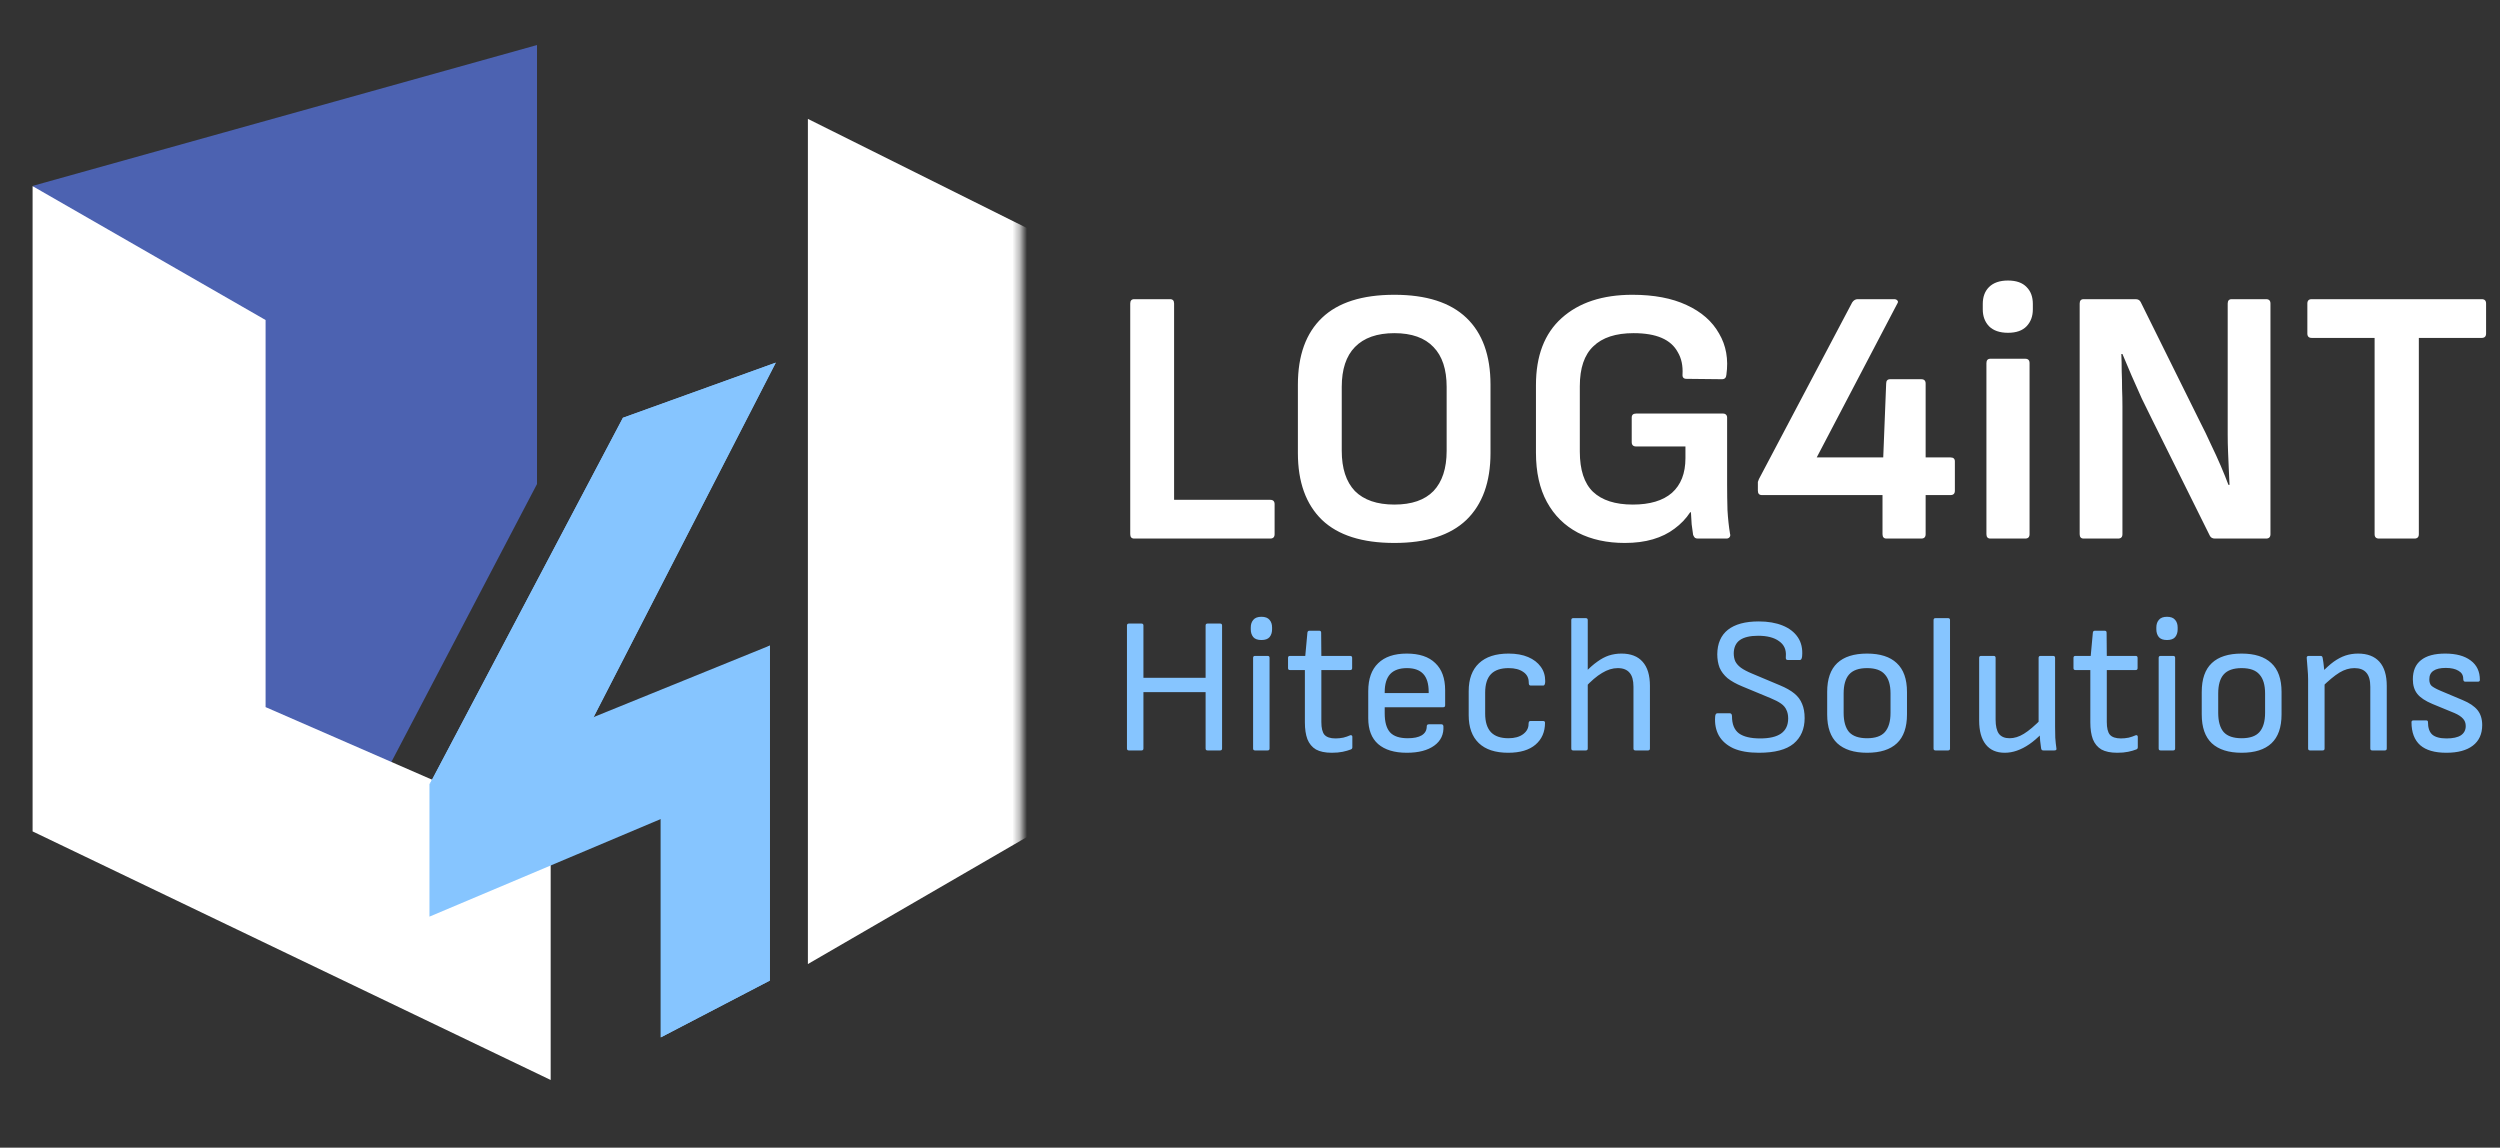
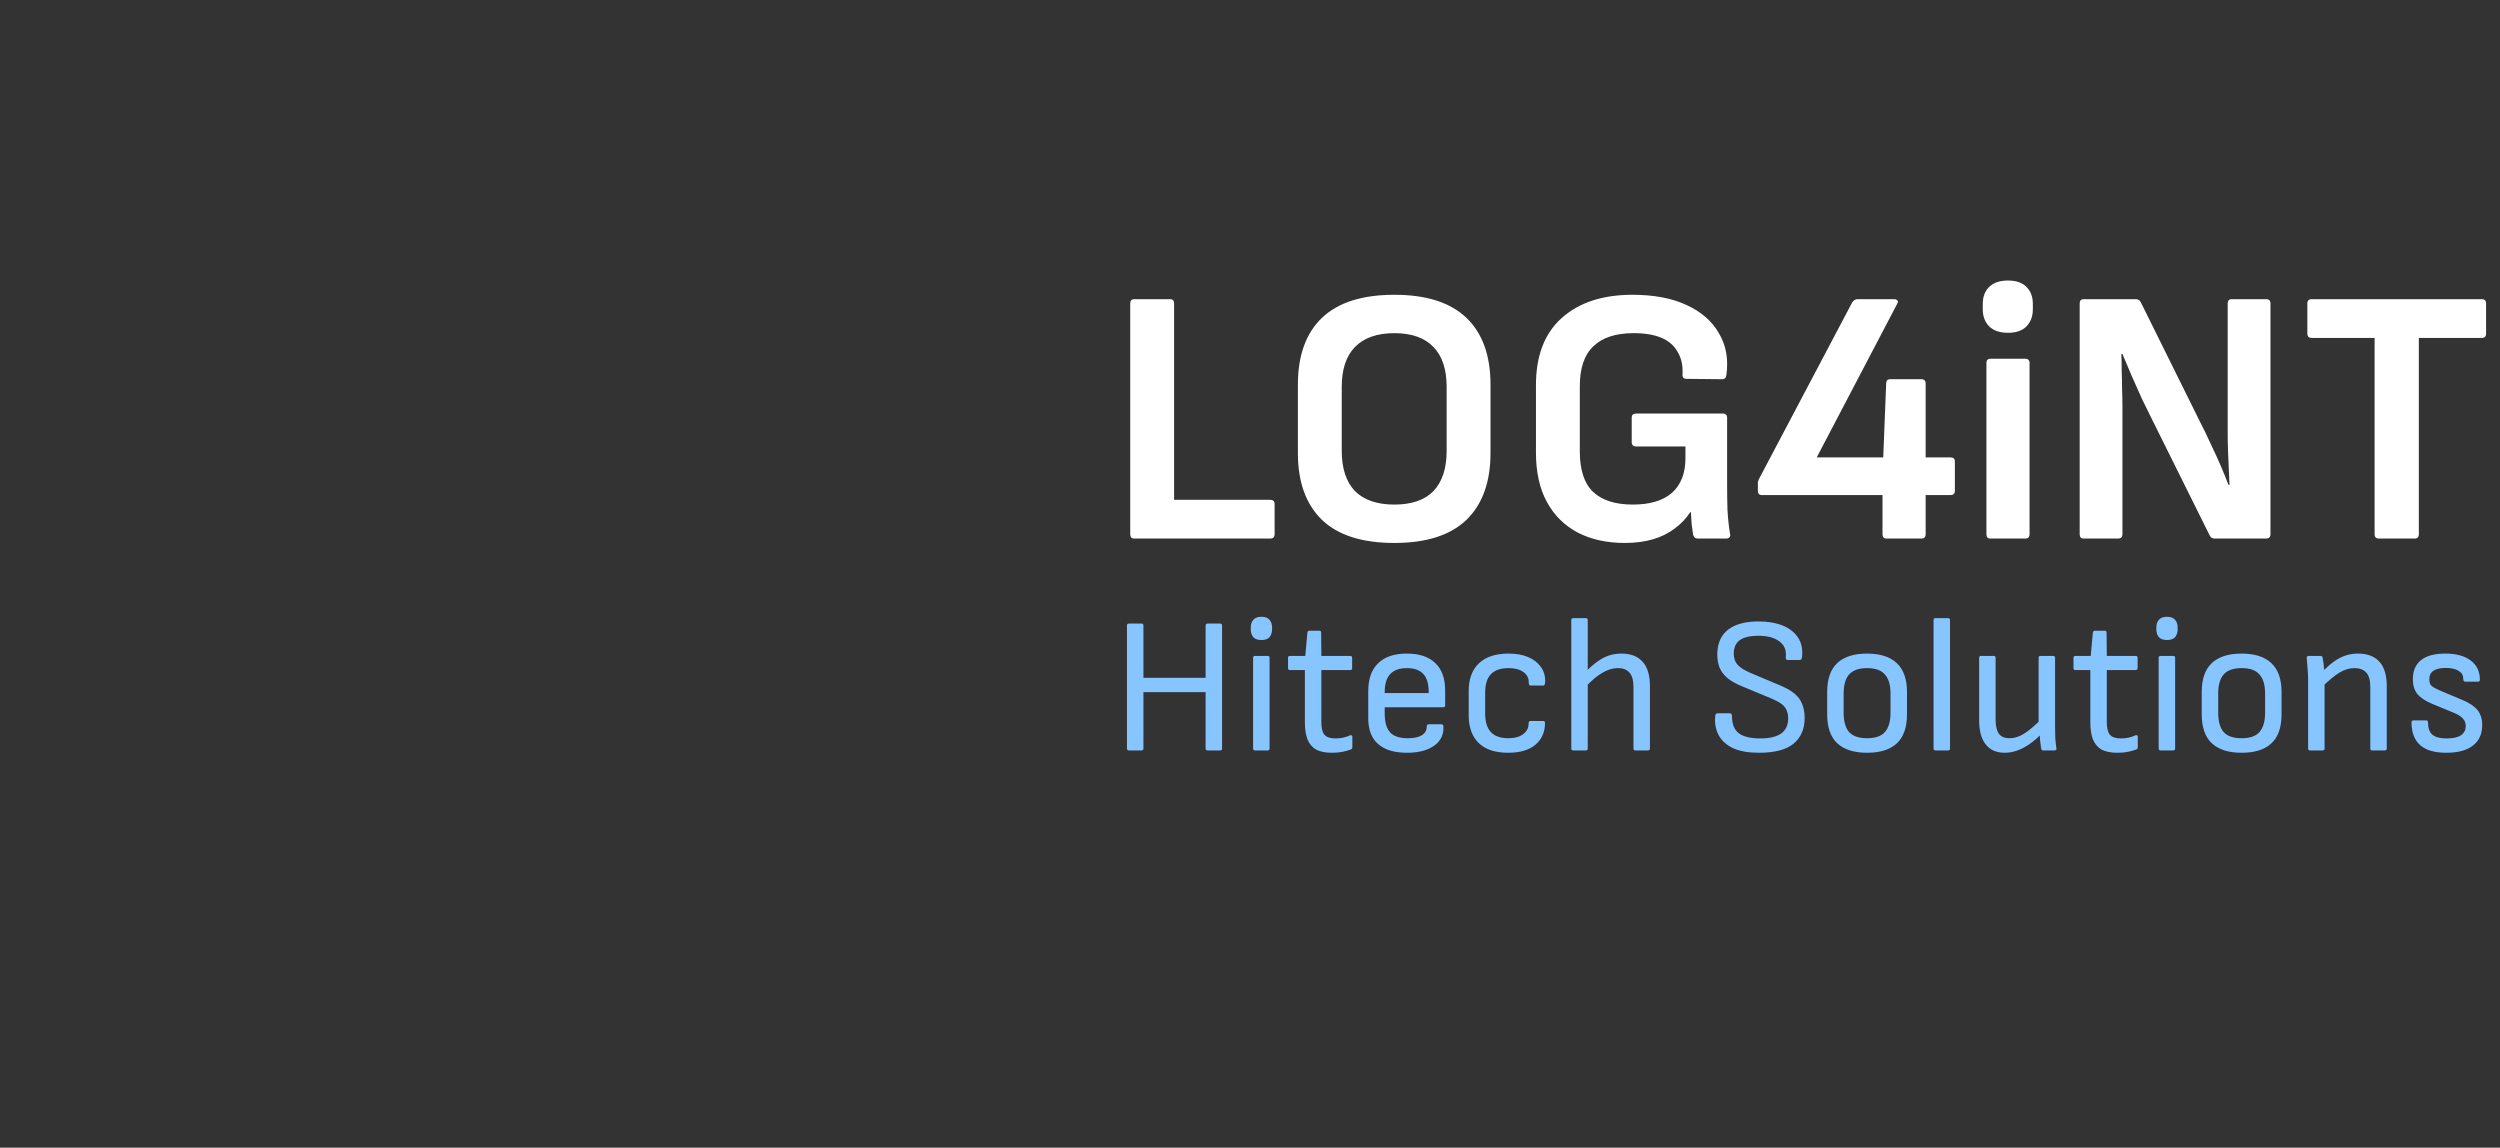
<svg xmlns="http://www.w3.org/2000/svg" width="342" height="157" viewBox="0 0 342 157" fill="none">
  <rect x="0" y="0" width="342" height="157" fill="#333333" stroke="none" />
  <mask id="mask0_5056_68" style="mask-type:luminance" maskUnits="userSpaceOnUse" x="0" y="0" width="140" height="157">
-     <path d="M139.673 0.543H0.978V156.778H139.673V0.543Z" fill="white" />
-   </mask>
+     </mask>
  <g mask="url(#mask0_5056_68)">
    <path d="M142.459 113.36V32.181L110.52 16.264V131.881L142.459 113.36Z" fill="white" />
-     <path d="M4.526 25.414L41.7 126.83L73.463 66.215V6.161L4.526 25.414Z" fill="#4C62B1" />
    <path d="M36.332 96.732V43.78L4.459 25.464V113.736L75.332 147.742V113.736L36.332 96.732Z" fill="white" />
-     <path d="M105.314 88.31L58.75 107.214V125.395L93.975 110.532L105.314 88.31Z" fill="#86C5FF" />
    <path d="M85.216 57.152L58.813 107.213L79.659 101.105L106.128 49.609L85.216 57.152Z" fill="#86C5FF" />
-     <path d="M85.216 57.152L58.813 107.213L79.659 101.105L106.128 49.609L85.216 57.152Z" fill="#86C5FF" />
-     <path d="M90.394 97.17L90.394 141.912L105.319 134.139L105.319 88.317L90.394 97.17Z" fill="#86C5FF" />
    <path d="M90.394 97.17L90.394 141.912L105.319 134.139L105.319 88.317L90.394 97.17Z" fill="#86C5FF" />
  </g>
  <path d="M154.433 102.66C154.257 102.66 154.168 102.572 154.168 102.395V85.568C154.168 85.391 154.257 85.303 154.433 85.303H156.156C156.333 85.303 156.421 85.391 156.421 85.568V92.723H164.927V85.568C164.927 85.391 165.016 85.303 165.192 85.303H166.915C167.092 85.303 167.18 85.391 167.18 85.568V102.395C167.18 102.572 167.092 102.66 166.915 102.66H165.192C165.016 102.66 164.927 102.572 164.927 102.395V94.684H156.421V102.395C156.421 102.572 156.333 102.66 156.156 102.66H154.433ZM171.688 102.66C171.512 102.66 171.423 102.572 171.423 102.395V89.993C171.423 89.816 171.512 89.728 171.688 89.728H173.411C173.588 89.728 173.676 89.816 173.676 89.993V102.395C173.676 102.572 173.588 102.66 173.411 102.66H171.688ZM172.563 87.555C172.051 87.555 171.68 87.423 171.45 87.158C171.22 86.875 171.105 86.522 171.105 86.098V85.833C171.105 85.409 171.22 85.064 171.45 84.799C171.68 84.516 172.051 84.375 172.563 84.375C173.075 84.375 173.446 84.516 173.676 84.799C173.906 85.064 174.02 85.409 174.02 85.833V86.098C174.02 86.522 173.906 86.875 173.676 87.158C173.446 87.423 173.075 87.555 172.563 87.555ZM182.192 102.978C181.291 102.978 180.566 102.828 180.019 102.528C179.489 102.21 179.1 101.741 178.853 101.123C178.623 100.505 178.508 99.736 178.508 98.818V91.663H176.468C176.291 91.663 176.203 91.574 176.203 91.398V89.993C176.203 89.816 176.291 89.728 176.468 89.728H178.561L178.853 86.548C178.87 86.371 178.968 86.283 179.144 86.283H180.469C180.646 86.283 180.734 86.371 180.734 86.548L180.761 89.728H184.709C184.886 89.728 184.974 89.816 184.974 89.993V91.398C184.974 91.574 184.886 91.663 184.709 91.663H180.761V98.765C180.761 99.595 180.902 100.178 181.185 100.514C181.485 100.849 181.989 101.017 182.695 101.017C183.049 101.017 183.402 100.982 183.755 100.911C184.109 100.823 184.418 100.717 184.683 100.593C184.771 100.558 184.842 100.558 184.895 100.593C184.965 100.628 185.001 100.69 185.001 100.779V102.236C185.001 102.377 184.93 102.475 184.789 102.528C184.471 102.651 184.1 102.757 183.676 102.846C183.252 102.934 182.757 102.978 182.192 102.978ZM192.449 102.978C190.753 102.978 189.446 102.581 188.527 101.786C187.626 100.991 187.176 99.816 187.176 98.261V94.551C187.176 92.873 187.626 91.601 188.527 90.735C189.428 89.852 190.735 89.41 192.449 89.41C194.163 89.41 195.461 89.843 196.345 90.709C197.246 91.557 197.696 92.793 197.696 94.419V96.486C197.696 96.662 197.608 96.751 197.431 96.751H189.428V97.599C189.428 98.782 189.675 99.648 190.17 100.196C190.665 100.726 191.469 100.991 192.582 100.991C193.412 100.991 194.048 100.858 194.49 100.593C194.949 100.31 195.179 99.904 195.179 99.374C195.179 99.18 195.276 99.083 195.47 99.083H197.193C197.334 99.083 197.422 99.162 197.458 99.321C197.528 100.452 197.113 101.344 196.212 101.998C195.311 102.651 194.057 102.978 192.449 102.978ZM189.428 94.816H195.444V94.657C195.444 93.544 195.196 92.723 194.702 92.193C194.207 91.663 193.465 91.398 192.476 91.398C191.451 91.398 190.682 91.671 190.17 92.219C189.675 92.767 189.428 93.588 189.428 94.684V94.816ZM206.323 102.978C204.557 102.978 203.214 102.536 202.295 101.653C201.377 100.77 200.917 99.498 200.917 97.837V94.551C200.917 92.89 201.385 91.618 202.322 90.735C203.258 89.852 204.61 89.41 206.376 89.41C207.419 89.41 208.311 89.569 209.053 89.887C209.795 90.205 210.369 90.647 210.775 91.212C211.182 91.76 211.385 92.413 211.385 93.173C211.385 93.579 211.296 93.783 211.12 93.783H209.371C209.3 93.783 209.238 93.747 209.185 93.677C209.15 93.606 209.132 93.5 209.132 93.359C209.132 92.74 208.885 92.263 208.39 91.928C207.896 91.574 207.224 91.398 206.376 91.398C205.299 91.398 204.495 91.671 203.965 92.219C203.435 92.767 203.17 93.615 203.17 94.763V97.625C203.17 98.756 203.435 99.604 203.965 100.169C204.495 100.717 205.29 100.991 206.35 100.991C207.198 100.991 207.869 100.805 208.364 100.434C208.858 100.063 209.106 99.604 209.106 99.056C209.106 98.773 209.185 98.632 209.344 98.632H211.093C211.27 98.632 211.358 98.712 211.358 98.871C211.358 100.125 210.925 101.123 210.06 101.865C209.194 102.607 207.949 102.978 206.323 102.978ZM223.723 102.66C223.547 102.66 223.458 102.572 223.458 102.395V93.942C223.458 93.076 223.282 92.44 222.928 92.034C222.575 91.61 222.036 91.398 221.312 91.398C220.605 91.398 219.89 91.618 219.165 92.06C218.441 92.484 217.655 93.155 216.807 94.074L216.833 92.007C217.416 91.389 217.973 90.894 218.503 90.523C219.033 90.134 219.563 89.852 220.093 89.675C220.64 89.498 221.215 89.41 221.815 89.41C223.087 89.41 224.05 89.781 224.704 90.523C225.375 91.265 225.711 92.369 225.711 93.836V102.395C225.711 102.572 225.622 102.66 225.446 102.66H223.723ZM215.217 102.66C215.04 102.66 214.952 102.572 214.952 102.395V84.826C214.952 84.649 215.04 84.561 215.217 84.561H216.939C217.116 84.561 217.204 84.649 217.204 84.826V102.395C217.204 102.572 217.116 102.66 216.939 102.66H215.217ZM240.62 102.978C239.207 102.978 238.041 102.775 237.122 102.369C236.221 101.945 235.559 101.362 235.135 100.62C234.728 99.878 234.561 99.021 234.631 98.049C234.649 97.731 234.755 97.572 234.949 97.572H236.619C236.831 97.572 236.937 97.713 236.937 97.996C236.937 99.074 237.255 99.851 237.891 100.328C238.527 100.787 239.498 101.017 240.806 101.017C242.06 101.017 243.005 100.796 243.641 100.355C244.295 99.895 244.622 99.206 244.622 98.288C244.622 97.828 244.542 97.44 244.383 97.122C244.242 96.786 243.995 96.494 243.641 96.247C243.288 96 242.811 95.752 242.21 95.505L238.315 93.889C237.502 93.553 236.84 93.182 236.327 92.776C235.833 92.352 235.47 91.875 235.241 91.345C235.029 90.797 234.923 90.179 234.923 89.49C234.94 88.023 235.426 86.91 236.38 86.151C237.352 85.391 238.756 85.011 240.594 85.011C241.848 85.011 242.935 85.197 243.853 85.568C244.772 85.939 245.47 86.477 245.947 87.184C246.424 87.891 246.618 88.756 246.53 89.781C246.494 90.117 246.397 90.285 246.238 90.285H244.542C244.454 90.285 244.383 90.249 244.33 90.179C244.295 90.108 244.286 89.975 244.304 89.781C244.374 88.88 244.065 88.191 243.376 87.714C242.705 87.219 241.751 86.972 240.514 86.972C239.419 86.972 238.589 87.166 238.023 87.555C237.476 87.944 237.193 88.544 237.175 89.357C237.175 89.781 237.246 90.152 237.387 90.47C237.546 90.788 237.802 91.08 238.156 91.345C238.527 91.61 239.03 91.875 239.666 92.14L243.509 93.756C244.321 94.092 244.975 94.463 245.47 94.869C245.964 95.275 246.318 95.752 246.53 96.3C246.759 96.83 246.874 97.475 246.874 98.235C246.874 99.719 246.371 100.885 245.364 101.733C244.357 102.563 242.776 102.978 240.62 102.978ZM255.417 102.978C253.633 102.978 252.272 102.545 251.336 101.68C250.417 100.814 249.958 99.498 249.958 97.731V94.657C249.958 92.89 250.417 91.574 251.336 90.709C252.255 89.843 253.615 89.41 255.417 89.41C257.201 89.41 258.553 89.843 259.471 90.709C260.408 91.574 260.876 92.89 260.876 94.657V97.731C260.876 99.498 260.417 100.814 259.498 101.68C258.579 102.545 257.219 102.978 255.417 102.978ZM255.417 100.991C256.548 100.991 257.36 100.708 257.855 100.143C258.367 99.56 258.623 98.685 258.623 97.519V94.869C258.623 93.703 258.367 92.837 257.855 92.272C257.36 91.689 256.548 91.398 255.417 91.398C254.286 91.398 253.465 91.689 252.952 92.272C252.458 92.837 252.21 93.703 252.21 94.869V97.519C252.21 98.685 252.458 99.56 252.952 100.143C253.465 100.708 254.286 100.991 255.417 100.991ZM264.775 102.66C264.598 102.66 264.51 102.572 264.51 102.395V84.826C264.51 84.649 264.598 84.561 264.775 84.561H266.497C266.674 84.561 266.762 84.649 266.762 84.826V102.395C266.762 102.572 266.674 102.66 266.497 102.66H264.775ZM274.245 102.978C273.114 102.978 272.248 102.598 271.648 101.839C271.047 101.079 270.747 99.984 270.747 98.553V89.993C270.747 89.816 270.835 89.728 271.012 89.728H272.734C272.911 89.728 272.999 89.816 272.999 89.993V98.447C272.999 99.312 273.149 99.957 273.45 100.381C273.768 100.787 274.254 100.991 274.907 100.991C275.561 100.991 276.215 100.787 276.868 100.381C277.54 99.975 278.37 99.268 279.359 98.261L279.306 100.355C278.741 100.938 278.176 101.423 277.61 101.812C277.045 102.201 276.48 102.492 275.914 102.687C275.367 102.881 274.81 102.978 274.245 102.978ZM279.545 102.66C279.456 102.66 279.386 102.642 279.333 102.607C279.28 102.554 279.244 102.483 279.227 102.395C279.174 102.059 279.13 101.715 279.094 101.362C279.059 101.008 279.032 100.646 279.015 100.275L278.882 99.162V89.993C278.882 89.816 278.971 89.728 279.147 89.728H280.87C281.046 89.728 281.135 89.816 281.135 89.993V99.427C281.135 99.904 281.144 100.399 281.161 100.911C281.197 101.423 281.25 101.918 281.32 102.395C281.356 102.572 281.258 102.66 281.029 102.66H279.545ZM289.641 102.978C288.74 102.978 288.016 102.828 287.468 102.528C286.938 102.21 286.549 101.741 286.302 101.123C286.072 100.505 285.957 99.736 285.957 98.818V91.663H283.917C283.74 91.663 283.652 91.574 283.652 91.398V89.993C283.652 89.816 283.74 89.728 283.917 89.728H286.01L286.302 86.548C286.32 86.371 286.417 86.283 286.593 86.283H287.918C288.095 86.283 288.183 86.371 288.183 86.548L288.21 89.728H292.158C292.335 89.728 292.423 89.816 292.423 89.993V91.398C292.423 91.574 292.335 91.663 292.158 91.663H288.21V98.765C288.21 99.595 288.351 100.178 288.634 100.514C288.934 100.849 289.438 101.017 290.144 101.017C290.498 101.017 290.851 100.982 291.204 100.911C291.558 100.823 291.867 100.717 292.132 100.593C292.22 100.558 292.291 100.558 292.344 100.593C292.415 100.628 292.45 100.69 292.45 100.779V102.236C292.45 102.377 292.379 102.475 292.238 102.528C291.92 102.651 291.549 102.757 291.125 102.846C290.701 102.934 290.206 102.978 289.641 102.978ZM295.571 102.66C295.394 102.66 295.306 102.572 295.306 102.395V89.993C295.306 89.816 295.394 89.728 295.571 89.728H297.293C297.47 89.728 297.558 89.816 297.558 89.993V102.395C297.558 102.572 297.47 102.66 297.293 102.66H295.571ZM296.445 87.555C295.933 87.555 295.562 87.423 295.332 87.158C295.103 86.875 294.988 86.522 294.988 86.098V85.833C294.988 85.409 295.103 85.064 295.332 84.799C295.562 84.516 295.933 84.375 296.445 84.375C296.958 84.375 297.329 84.516 297.558 84.799C297.788 85.064 297.903 85.409 297.903 85.833V86.098C297.903 86.522 297.788 86.875 297.558 87.158C297.329 87.423 296.958 87.555 296.445 87.555ZM306.657 102.978C304.873 102.978 303.512 102.545 302.576 101.68C301.657 100.814 301.198 99.498 301.198 97.731V94.657C301.198 92.89 301.657 91.574 302.576 90.709C303.495 89.843 304.855 89.41 306.657 89.41C308.441 89.41 309.793 89.843 310.712 90.709C311.648 91.574 312.116 92.89 312.116 94.657V97.731C312.116 99.498 311.657 100.814 310.738 101.68C309.819 102.545 308.459 102.978 306.657 102.978ZM306.657 100.991C307.788 100.991 308.6 100.708 309.095 100.143C309.607 99.56 309.864 98.685 309.864 97.519V94.869C309.864 93.703 309.607 92.837 309.095 92.272C308.6 91.689 307.788 91.398 306.657 91.398C305.526 91.398 304.705 91.689 304.193 92.272C303.698 92.837 303.451 93.703 303.451 94.869V97.519C303.451 98.685 303.698 99.56 304.193 100.143C304.705 100.708 305.526 100.991 306.657 100.991ZM324.522 102.66C324.345 102.66 324.257 102.572 324.257 102.395V93.942C324.257 93.058 324.071 92.413 323.7 92.007C323.347 91.601 322.808 91.398 322.084 91.398C321.395 91.398 320.714 91.601 320.043 92.007C319.372 92.413 318.533 93.111 317.526 94.101L317.552 92.06C318.153 91.424 318.718 90.912 319.248 90.523C319.796 90.134 320.335 89.852 320.865 89.675C321.412 89.498 321.986 89.41 322.587 89.41C323.859 89.41 324.831 89.781 325.502 90.523C326.173 91.265 326.509 92.369 326.509 93.836V102.395C326.509 102.572 326.421 102.66 326.244 102.66H324.522ZM316.015 102.66C315.838 102.66 315.75 102.572 315.75 102.395V92.961C315.75 92.502 315.724 91.989 315.671 91.424C315.635 90.841 315.6 90.391 315.565 90.073C315.529 89.843 315.618 89.728 315.83 89.728H317.446C317.534 89.728 317.596 89.746 317.632 89.781C317.685 89.816 317.72 89.887 317.738 89.993C317.773 90.134 317.808 90.355 317.844 90.656C317.879 90.956 317.914 91.274 317.95 91.61C317.985 91.928 318.003 92.201 318.003 92.431V93.12V102.395C318.003 102.572 317.914 102.66 317.738 102.66H316.015ZM334.662 102.978C333.072 102.978 331.88 102.634 331.085 101.945C330.29 101.238 329.892 100.187 329.892 98.791C329.892 98.632 329.981 98.553 330.157 98.553H331.906C332.065 98.553 332.145 98.623 332.145 98.765C332.145 99.56 332.339 100.134 332.728 100.487C333.134 100.84 333.788 101.017 334.689 101.017C335.554 101.017 336.208 100.876 336.65 100.593C337.091 100.293 337.312 99.869 337.312 99.321C337.312 98.915 337.189 98.579 336.941 98.314C336.694 98.031 336.305 97.775 335.775 97.546L332.754 96.3C331.783 95.894 331.094 95.434 330.687 94.922C330.281 94.41 330.078 93.747 330.078 92.935C330.078 91.769 330.449 90.894 331.191 90.311C331.933 89.71 333.037 89.41 334.503 89.41C336.005 89.41 337.171 89.728 338.001 90.364C338.832 90.982 339.247 91.866 339.247 93.014C339.247 93.173 339.158 93.253 338.982 93.253H337.233C337.162 93.253 337.1 93.226 337.047 93.173C336.994 93.102 336.968 92.988 336.968 92.829C336.968 92.369 336.756 92.016 336.332 91.769C335.908 91.504 335.325 91.371 334.583 91.371C333.823 91.371 333.258 91.504 332.887 91.769C332.516 92.016 332.33 92.405 332.33 92.935C332.33 93.323 332.427 93.615 332.622 93.809C332.834 94.003 333.249 94.233 333.867 94.498L336.888 95.77C337.825 96.159 338.505 96.618 338.929 97.148C339.353 97.678 339.565 98.358 339.565 99.189C339.565 100.408 339.141 101.344 338.293 101.998C337.445 102.651 336.235 102.978 334.662 102.978Z" fill="#86C5FF" />
  <path d="M155.166 73.676C154.799 73.676 154.616 73.476 154.616 73.076V41.526C154.616 41.126 154.799 40.926 155.166 40.926H160.066C160.433 40.926 160.616 41.126 160.616 41.526V68.376H173.766C174.166 68.376 174.366 68.576 174.366 68.976V73.076C174.366 73.476 174.166 73.676 173.766 73.676H155.166ZM190.751 74.276C186.351 74.276 183.051 73.226 180.851 71.126C178.651 68.993 177.551 65.942 177.551 61.976V52.626C177.551 48.626 178.651 45.576 180.851 43.476C183.051 41.376 186.351 40.326 190.751 40.326C195.118 40.326 198.401 41.376 200.601 43.476C202.801 45.576 203.901 48.626 203.901 52.626V61.976C203.901 65.942 202.801 68.993 200.601 71.126C198.401 73.226 195.118 74.276 190.751 74.276ZM190.751 69.026C193.118 69.026 194.901 68.409 196.101 67.176C197.301 65.909 197.901 64.076 197.901 61.676V52.926C197.901 50.526 197.301 48.709 196.101 47.476C194.901 46.209 193.118 45.576 190.751 45.576C188.384 45.576 186.584 46.209 185.351 47.476C184.151 48.709 183.551 50.526 183.551 52.926V61.676C183.551 64.076 184.151 65.909 185.351 67.176C186.584 68.409 188.384 69.026 190.751 69.026ZM222.269 74.276C219.836 74.276 217.703 73.809 215.869 72.876C214.036 71.909 212.619 70.509 211.619 68.676C210.619 66.843 210.119 64.593 210.119 61.926V52.676C210.119 48.676 211.286 45.626 213.619 43.526C215.986 41.392 219.219 40.326 223.319 40.326C226.253 40.326 228.719 40.792 230.719 41.726C232.753 42.659 234.236 43.959 235.169 45.626C236.136 47.259 236.469 49.142 236.169 51.276C236.136 51.676 235.936 51.876 235.569 51.876L230.719 51.826C230.319 51.826 230.136 51.626 230.169 51.226C230.236 50.026 230.019 49.009 229.519 48.176C229.053 47.309 228.319 46.659 227.319 46.226C226.319 45.792 225.036 45.576 223.469 45.576C221.036 45.576 219.203 46.176 217.969 47.376C216.736 48.542 216.119 50.359 216.119 52.826V61.776C216.119 64.276 216.719 66.109 217.919 67.276C219.153 68.442 220.969 69.026 223.369 69.026C225.703 69.026 227.486 68.493 228.719 67.426C229.953 66.326 230.569 64.743 230.569 62.676V61.076H223.819C223.419 61.076 223.219 60.876 223.219 60.476V57.126C223.219 56.759 223.419 56.576 223.819 56.576H235.719C235.886 56.576 236.019 56.626 236.119 56.726C236.219 56.826 236.269 56.959 236.269 57.126V66.326C236.269 67.459 236.286 68.609 236.319 69.776C236.386 70.942 236.503 72.026 236.669 73.026C236.736 73.226 236.703 73.392 236.569 73.526C236.469 73.626 236.336 73.676 236.169 73.676H232.269C232.103 73.676 231.969 73.642 231.869 73.576C231.769 73.476 231.686 73.343 231.619 73.176C231.553 72.776 231.486 72.293 231.419 71.726C231.386 71.159 231.353 70.609 231.319 70.076H231.219C230.653 70.942 229.936 71.692 229.069 72.326C228.236 72.959 227.253 73.442 226.119 73.776C224.986 74.109 223.703 74.276 222.269 74.276ZM258.077 73.676C257.711 73.676 257.527 73.476 257.527 73.076V67.726H241.027C240.661 67.726 240.477 67.526 240.477 67.126V66.376C240.477 66.176 240.477 66.026 240.477 65.926C240.511 65.826 240.561 65.692 240.627 65.526L253.377 41.376C253.577 41.076 253.827 40.926 254.127 40.926H259.127C259.327 40.926 259.477 40.992 259.577 41.126C259.677 41.226 259.661 41.376 259.527 41.576L248.527 62.576H257.627L258.027 52.476C258.027 52.076 258.211 51.876 258.577 51.876H262.827C263.227 51.876 263.427 52.076 263.427 52.476V62.576H266.827C267.227 62.576 267.427 62.759 267.427 63.126V67.126C267.427 67.526 267.227 67.726 266.827 67.726H263.427V73.076C263.427 73.476 263.227 73.676 262.827 73.676H258.077ZM272.293 73.676C271.926 73.676 271.743 73.476 271.743 73.076V49.676C271.743 49.276 271.926 49.076 272.293 49.076H277.043C277.443 49.076 277.643 49.276 277.643 49.676V73.076C277.643 73.476 277.443 73.676 277.043 73.676H272.293ZM274.693 45.526C273.56 45.526 272.693 45.226 272.093 44.626C271.526 44.026 271.243 43.259 271.243 42.326V41.576C271.243 40.609 271.526 39.843 272.093 39.276C272.693 38.676 273.56 38.376 274.693 38.376C275.826 38.376 276.676 38.676 277.243 39.276C277.81 39.843 278.093 40.609 278.093 41.576V42.326C278.093 43.259 277.81 44.026 277.243 44.626C276.676 45.226 275.826 45.526 274.693 45.526ZM285.049 73.676C284.682 73.676 284.499 73.476 284.499 73.076V41.526C284.499 41.126 284.682 40.926 285.049 40.926H292.149C292.482 40.926 292.715 41.059 292.849 41.326L300.899 57.576C301.465 58.676 301.982 59.742 302.449 60.776C302.949 61.809 303.399 62.792 303.799 63.726C304.199 64.659 304.549 65.526 304.849 66.326H304.999C304.965 65.659 304.932 64.942 304.899 64.176C304.865 63.409 304.832 62.626 304.799 61.826C304.765 61.026 304.749 60.242 304.749 59.476C304.749 58.709 304.749 57.992 304.749 57.326V41.526C304.749 41.126 304.932 40.926 305.299 40.926H309.999C310.399 40.926 310.599 41.126 310.599 41.526V73.076C310.599 73.476 310.399 73.676 309.999 73.676H302.999C302.665 73.676 302.432 73.543 302.299 73.276L294.499 57.576C293.999 56.576 293.499 55.559 292.999 54.526C292.532 53.459 292.065 52.409 291.599 51.376C291.165 50.343 290.749 49.359 290.349 48.426H290.199C290.232 49.193 290.249 49.976 290.249 50.776C290.282 51.576 290.299 52.376 290.299 53.176C290.332 53.976 290.349 54.776 290.349 55.576C290.349 56.376 290.349 57.176 290.349 57.976V73.076C290.349 73.476 290.149 73.676 289.749 73.676H285.049ZM325.446 73.676C325.046 73.676 324.846 73.476 324.846 73.076V46.226H316.246C315.846 46.226 315.646 46.026 315.646 45.626V41.526C315.646 41.126 315.846 40.926 316.246 40.926H339.496C339.896 40.926 340.096 41.126 340.096 41.526V45.626C340.096 46.026 339.896 46.226 339.496 46.226H330.896V73.076C330.896 73.476 330.696 73.676 330.296 73.676H325.446Z" fill="white" />
</svg>